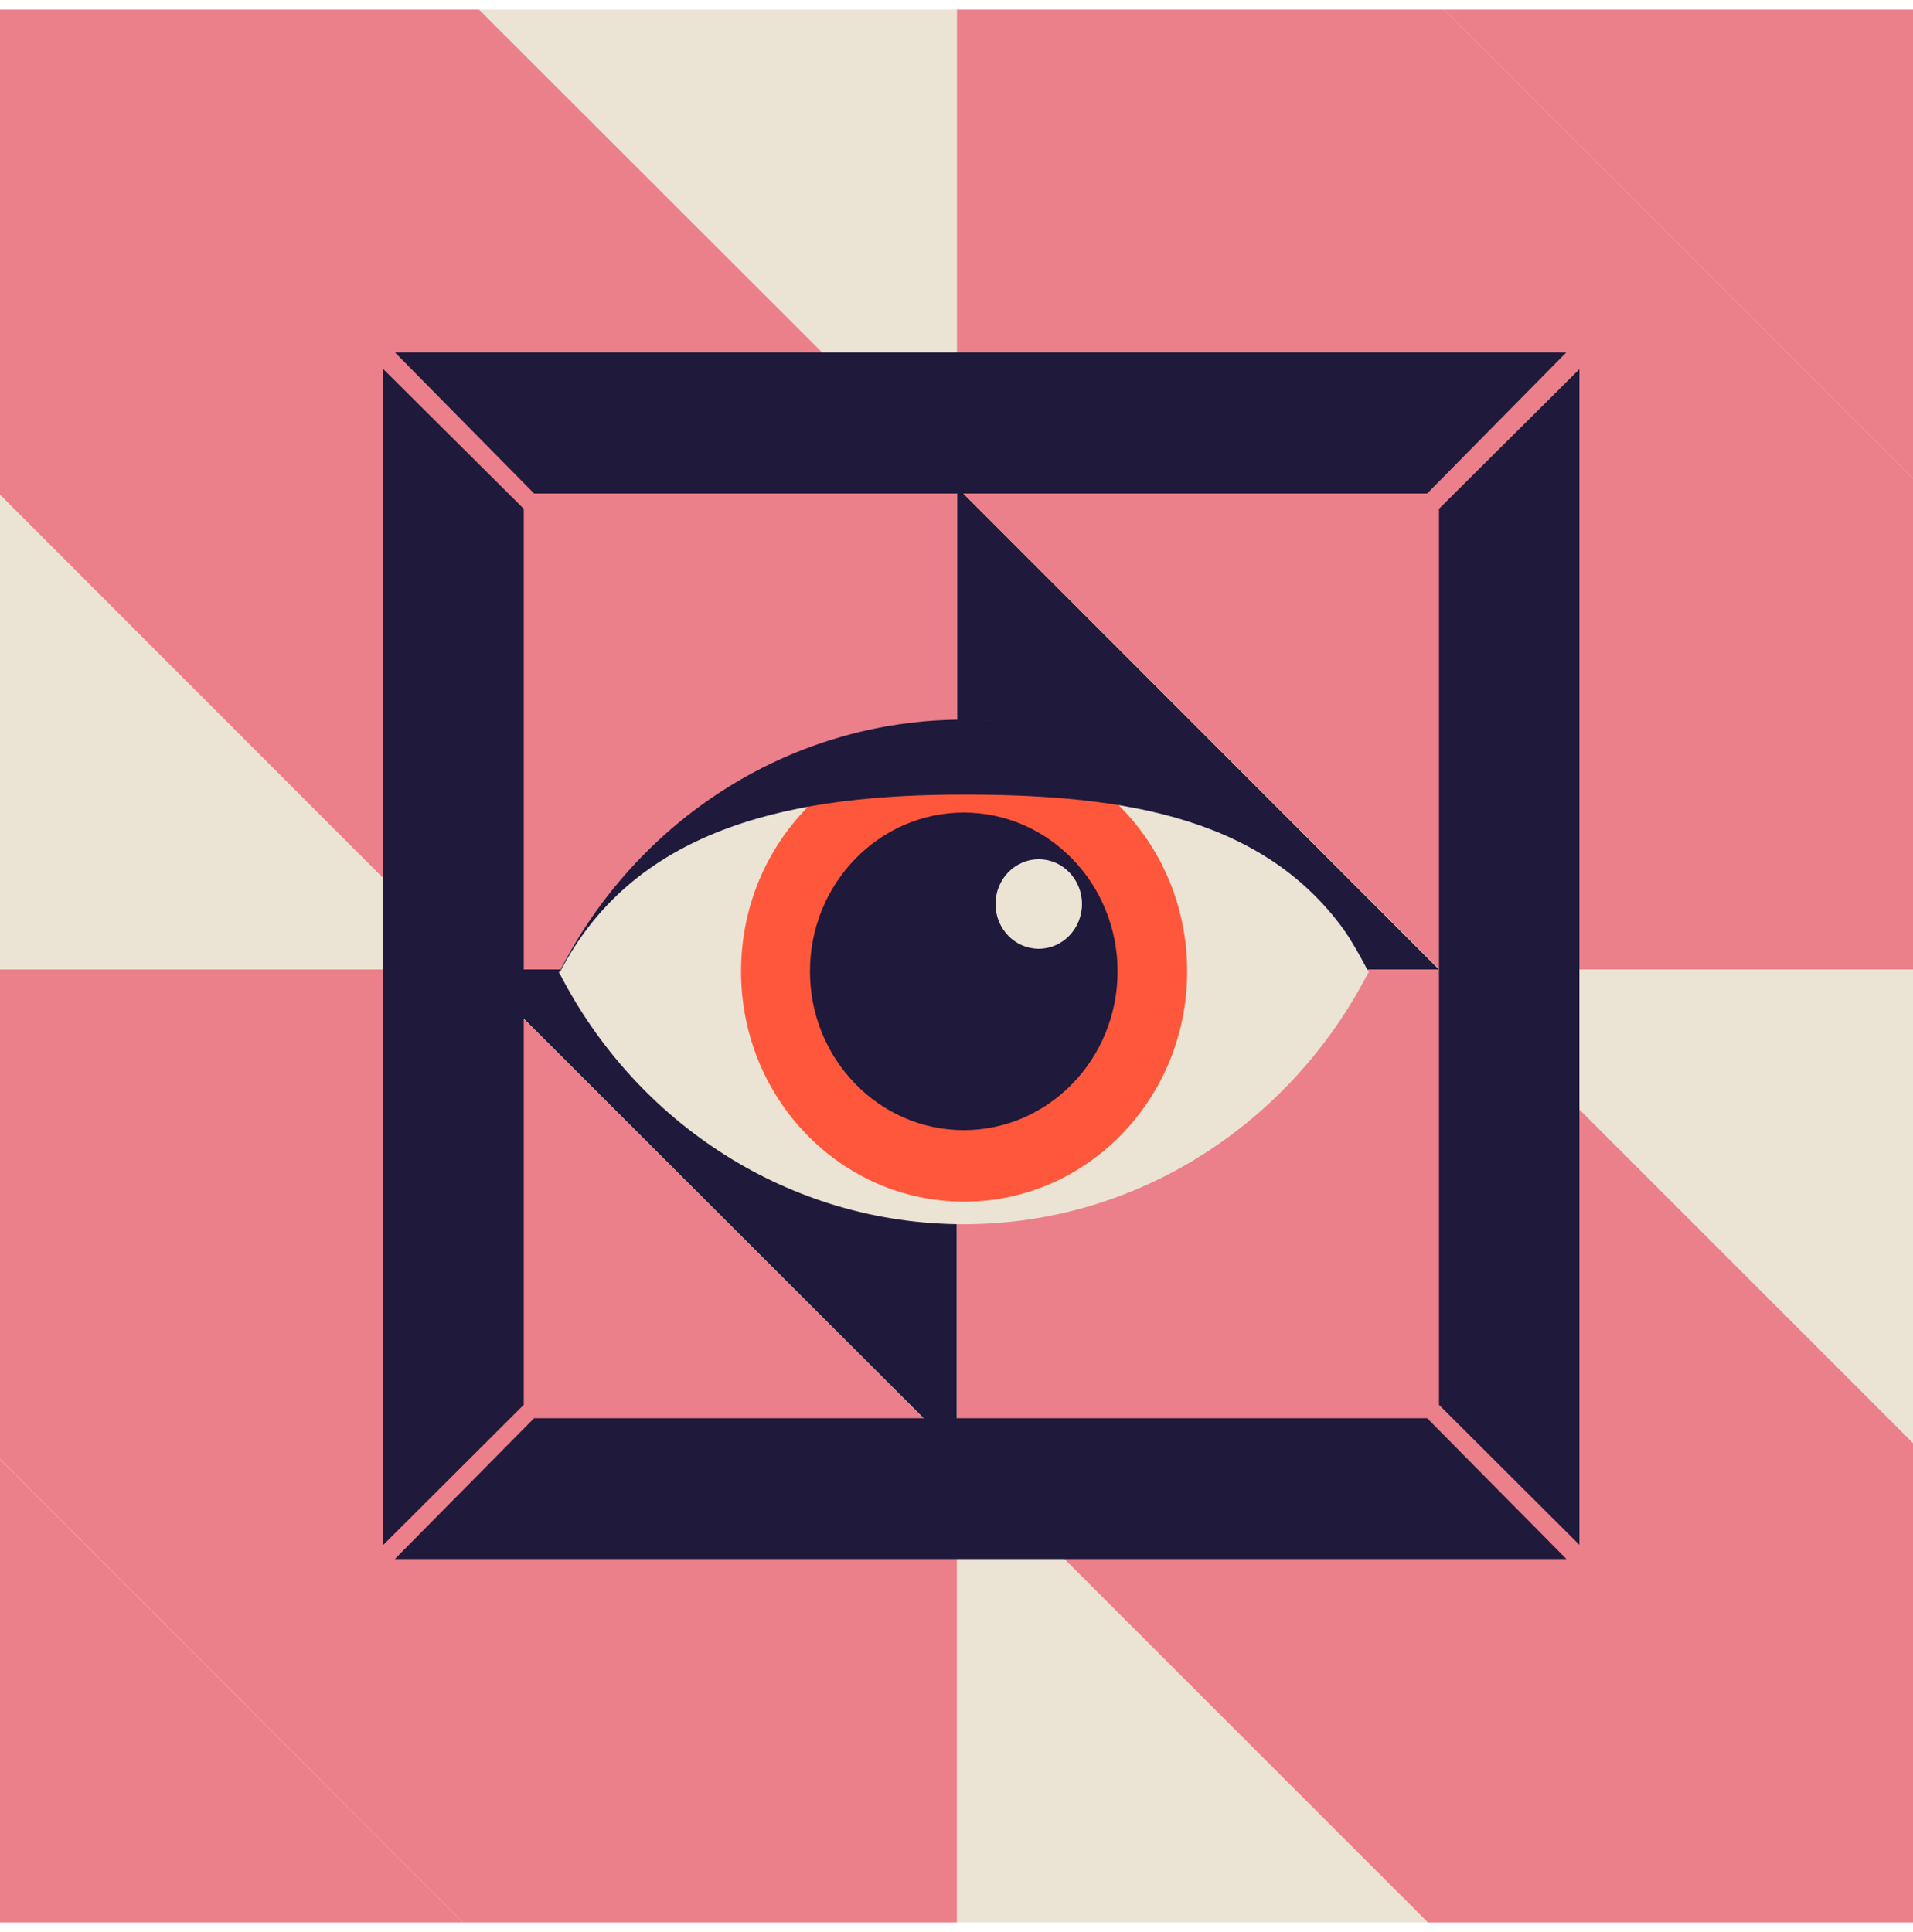
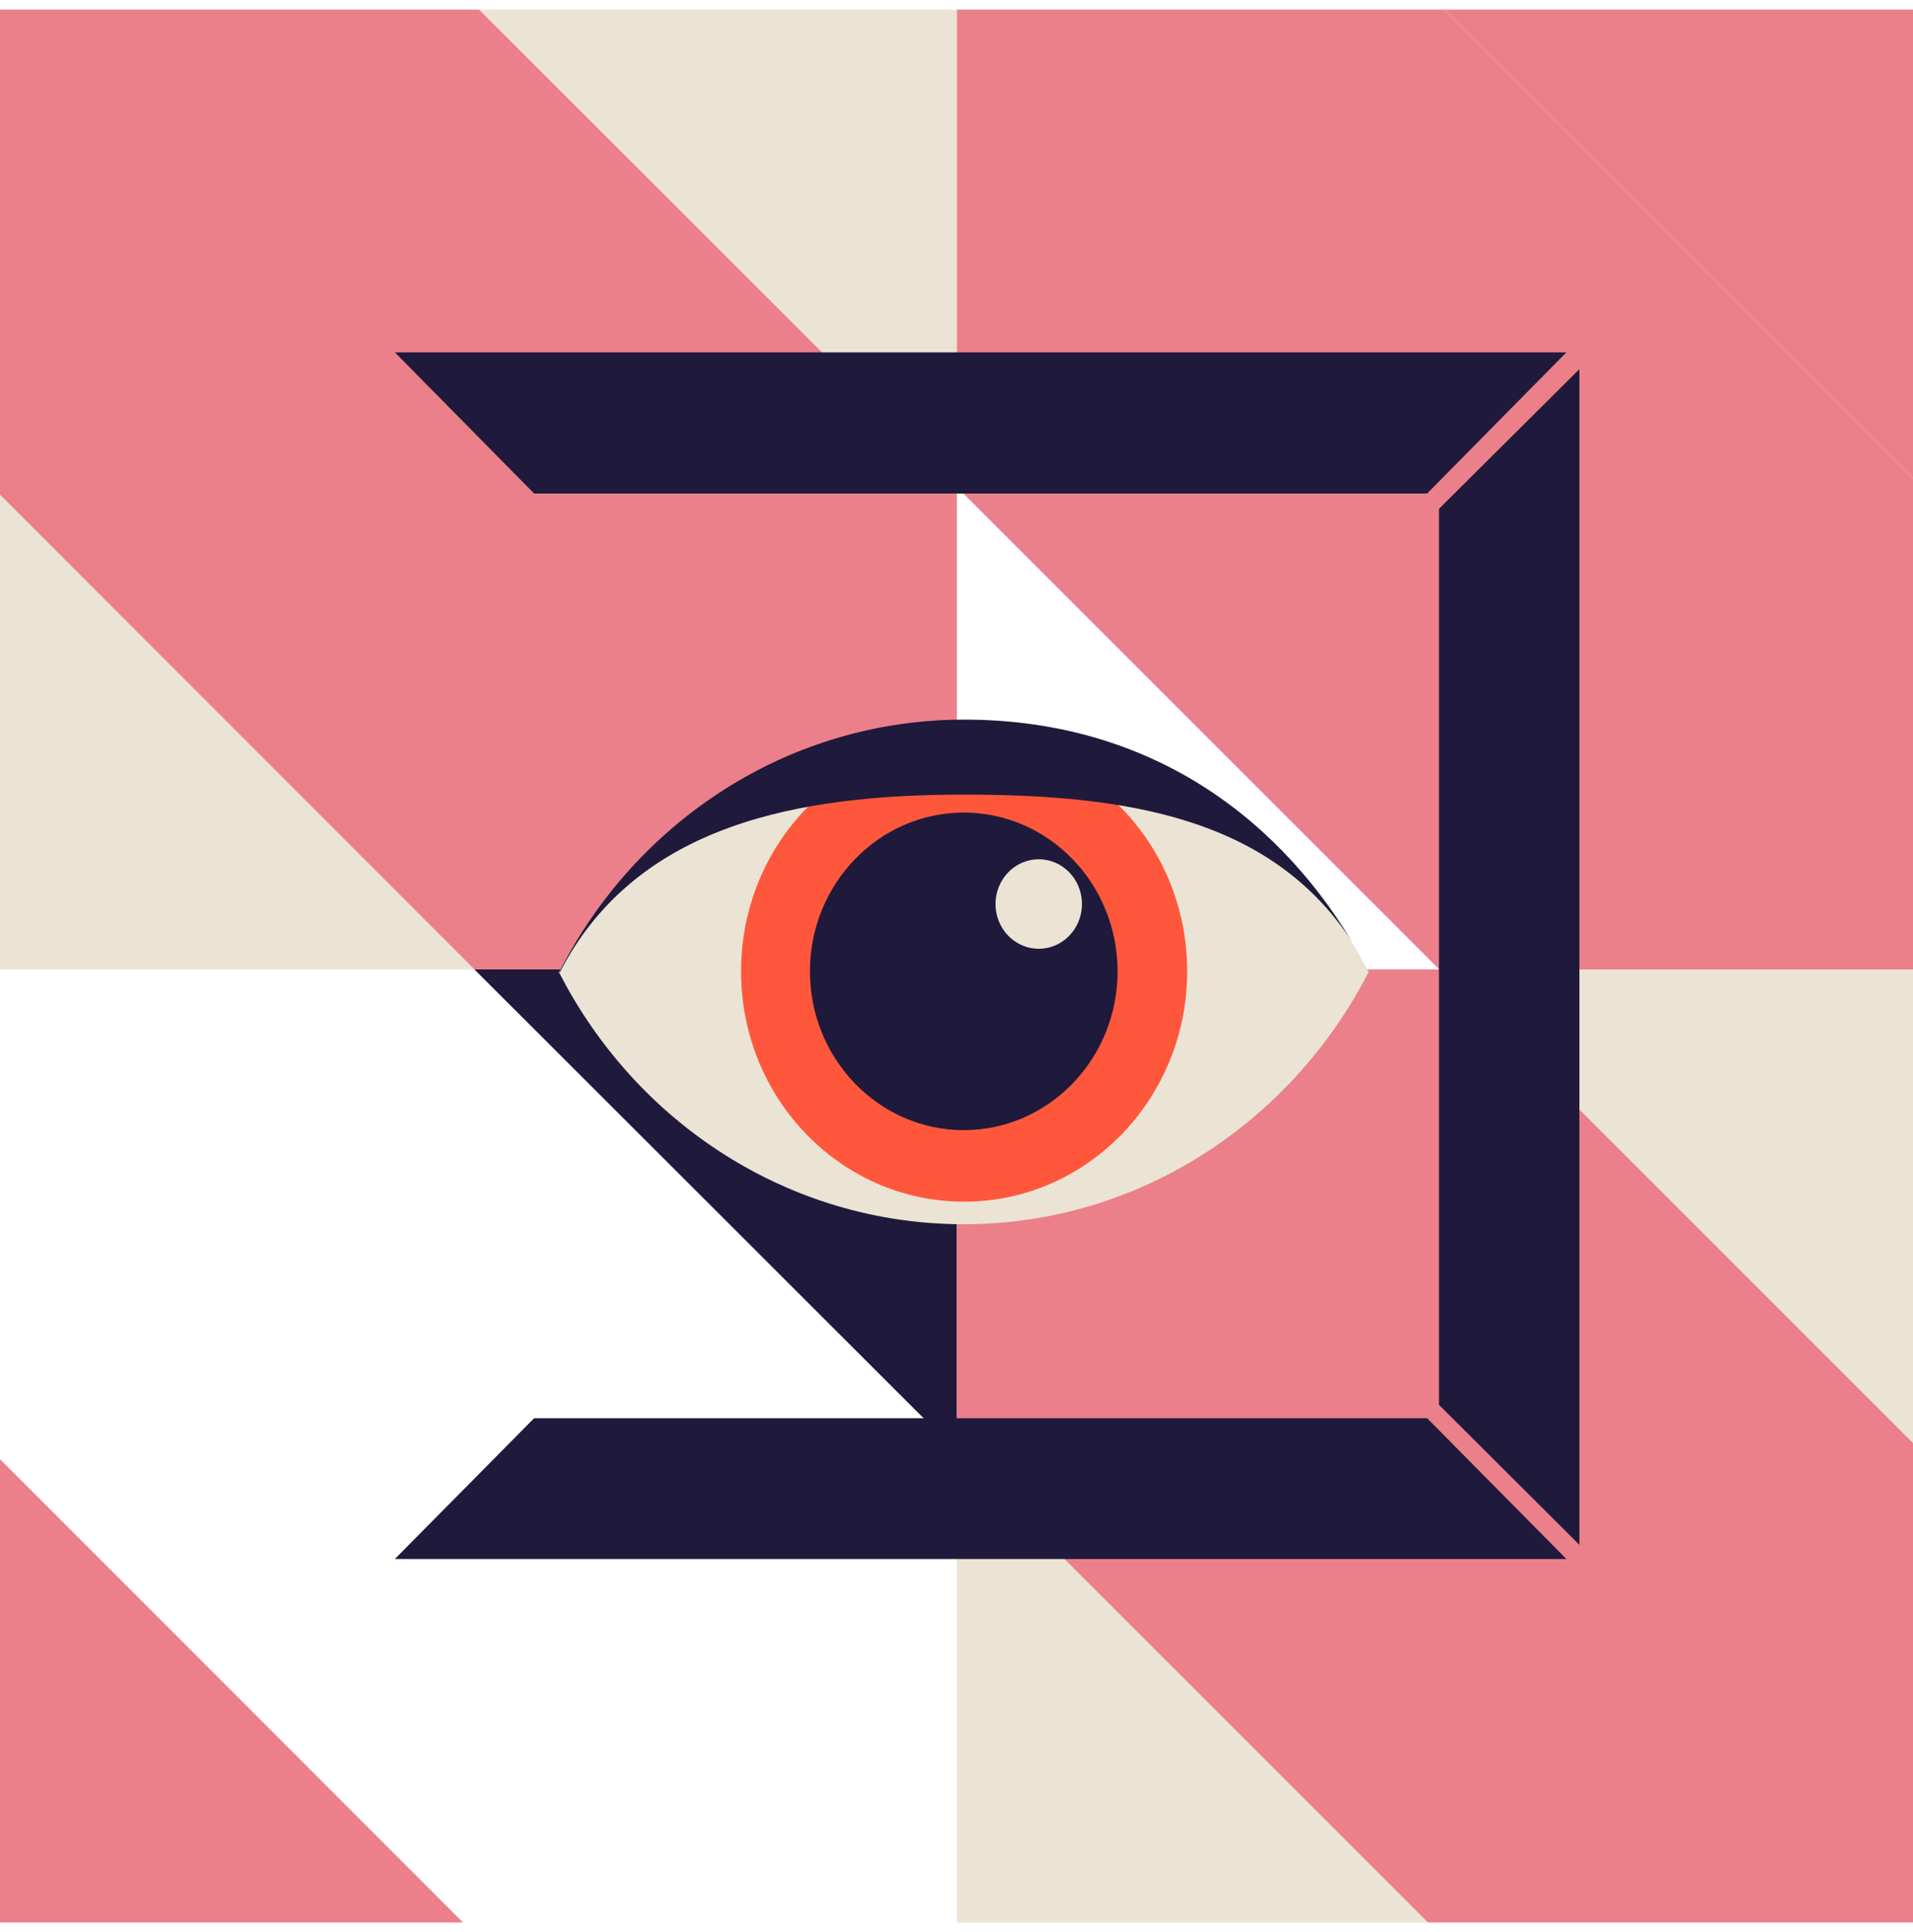
<svg xmlns="http://www.w3.org/2000/svg" width="100" height="101" viewBox="0 0 100 101" fill="none">
  <g clip-path="url(#clip0_444_34)">
-     <path d="M75.219 50.68L50.02 25.46V50.68H75.219Z" fill="#1F193B" />
    <path d="M50.021 75.88V50.68H24.801L50.021 75.88Z" fill="#1F193B" />
    <path d="M50.02 101.1H75.24L50.02 75.88V101.1Z" fill="#EBE3D4" />
    <path d="M-0.4 50.68H24.8L-0.4 25.46V50.68Z" fill="#EBE3D4" />
    <path d="M-0.4 101.1H24.8L-0.4 75.88V101.1Z" fill="#EB808A" />
    <path d="M75.24 0.26L100.44 25.46V0.26H75.24Z" fill="#EB808A" />
    <path d="M75.24 50.68L100.44 75.88V50.68H75.24Z" fill="#EBE3D4" />
    <path d="M24.801 0.26L50.021 25.46V0.26H24.801Z" fill="#EBE3D4" />
    <path d="M-0.4 0.26V25.46L24.8 50.68H50.02V25.46L24.8 0.26H-0.4Z" fill="#EB808A" />
    <path d="M50.02 0.26V25.46L75.24 50.68H100.44V25.46L75.24 0.26H50.02Z" fill="#EB808A" />
-     <path d="M-0.4 50.68V75.88L24.8 101.1H50.02V75.88L24.8 50.68H-0.4Z" fill="#EB808A" />
    <path d="M50.02 50.68V75.88L75.24 101.1H100.44V75.88L75.24 50.68H50.02Z" fill="#EB808A" />
    <path d="M81.881 81.5L74.601 74.14H27.921L20.641 81.5H35.201H67.321H81.881Z" fill="#1F193B" />
    <path d="M81.881 18.42L74.601 25.8H27.921L20.641 18.42H35.201H67.321H81.881Z" fill="#1F193B" />
    <path d="M82.561 19.3L75.221 26.6V73.44L82.561 80.76V66.14V33.92V19.3Z" fill="#1F193B" />
-     <path d="M20.039 19.3L27.379 26.6V73.44L20.039 80.76V66.14V33.92V19.3Z" fill="#1F193B" />
    <mask id="mask0_444_34" style="mask-type:luminance" maskUnits="userSpaceOnUse" x="-1" y="0" width="102" height="102">
      <path d="M100.44 0.26H-0.4V101.1H100.44V0.26Z" fill="white" />
    </mask>
    <g mask="url(#mask0_444_34)">
      <path d="M71.539 50.82C71.539 50.82 71.539 50.8 71.559 50.78H71.519C67.519 42.96 59.539 37.64 50.379 37.64C41.219 37.64 33.259 42.98 29.239 50.78H29.199C29.199 50.78 29.199 50.8 29.219 50.82C29.219 50.82 29.219 50.84 29.199 50.86H29.239C33.239 58.68 41.219 64 50.379 64C59.539 64 67.499 58.66 71.519 50.86H71.559C71.559 50.86 71.559 50.84 71.539 50.82Z" fill="#EBE3D4" />
      <path d="M62.058 50.78C62.058 57.42 56.838 62.82 50.398 62.82C43.958 62.82 38.738 57.44 38.738 50.78C38.738 44.12 43.958 38.74 50.398 38.74C56.838 38.74 62.058 44.12 62.058 50.78Z" fill="#FF573B" />
      <path d="M58.42 50.78C58.42 55.36 54.82 59.08 50.38 59.08C45.94 59.08 42.34 55.36 42.34 50.78C42.34 46.2 45.94 42.48 50.38 42.48C54.82 42.48 58.42 46.2 58.42 50.78Z" fill="#1F193B" />
      <path d="M56.559 47.26C56.559 48.56 55.539 49.6 54.299 49.6C53.059 49.6 52.039 48.56 52.039 47.26C52.039 45.96 53.059 44.92 54.299 44.92C55.539 44.92 56.559 45.96 56.559 47.26Z" fill="#EBE3D4" />
      <path d="M70.659 49.2C66.439 42.76 58.919 41.54 50.399 41.54C41.879 41.54 33.279 43.02 29.259 50.84H29.219C29.219 50.84 29.219 50.82 29.239 50.8C29.239 50.8 29.239 50.78 29.219 50.76H29.259C33.259 42.94 41.219 37.62 50.399 37.62C59.579 37.62 66.439 42.24 70.659 49.2Z" fill="#1F193B" />
    </g>
  </g>
  <defs>
    <clipPath id="clip0_444_34">
      <rect width="100" height="100" fill="white" transform="translate(0 0.5)" />
    </clipPath>
  </defs>
</svg>